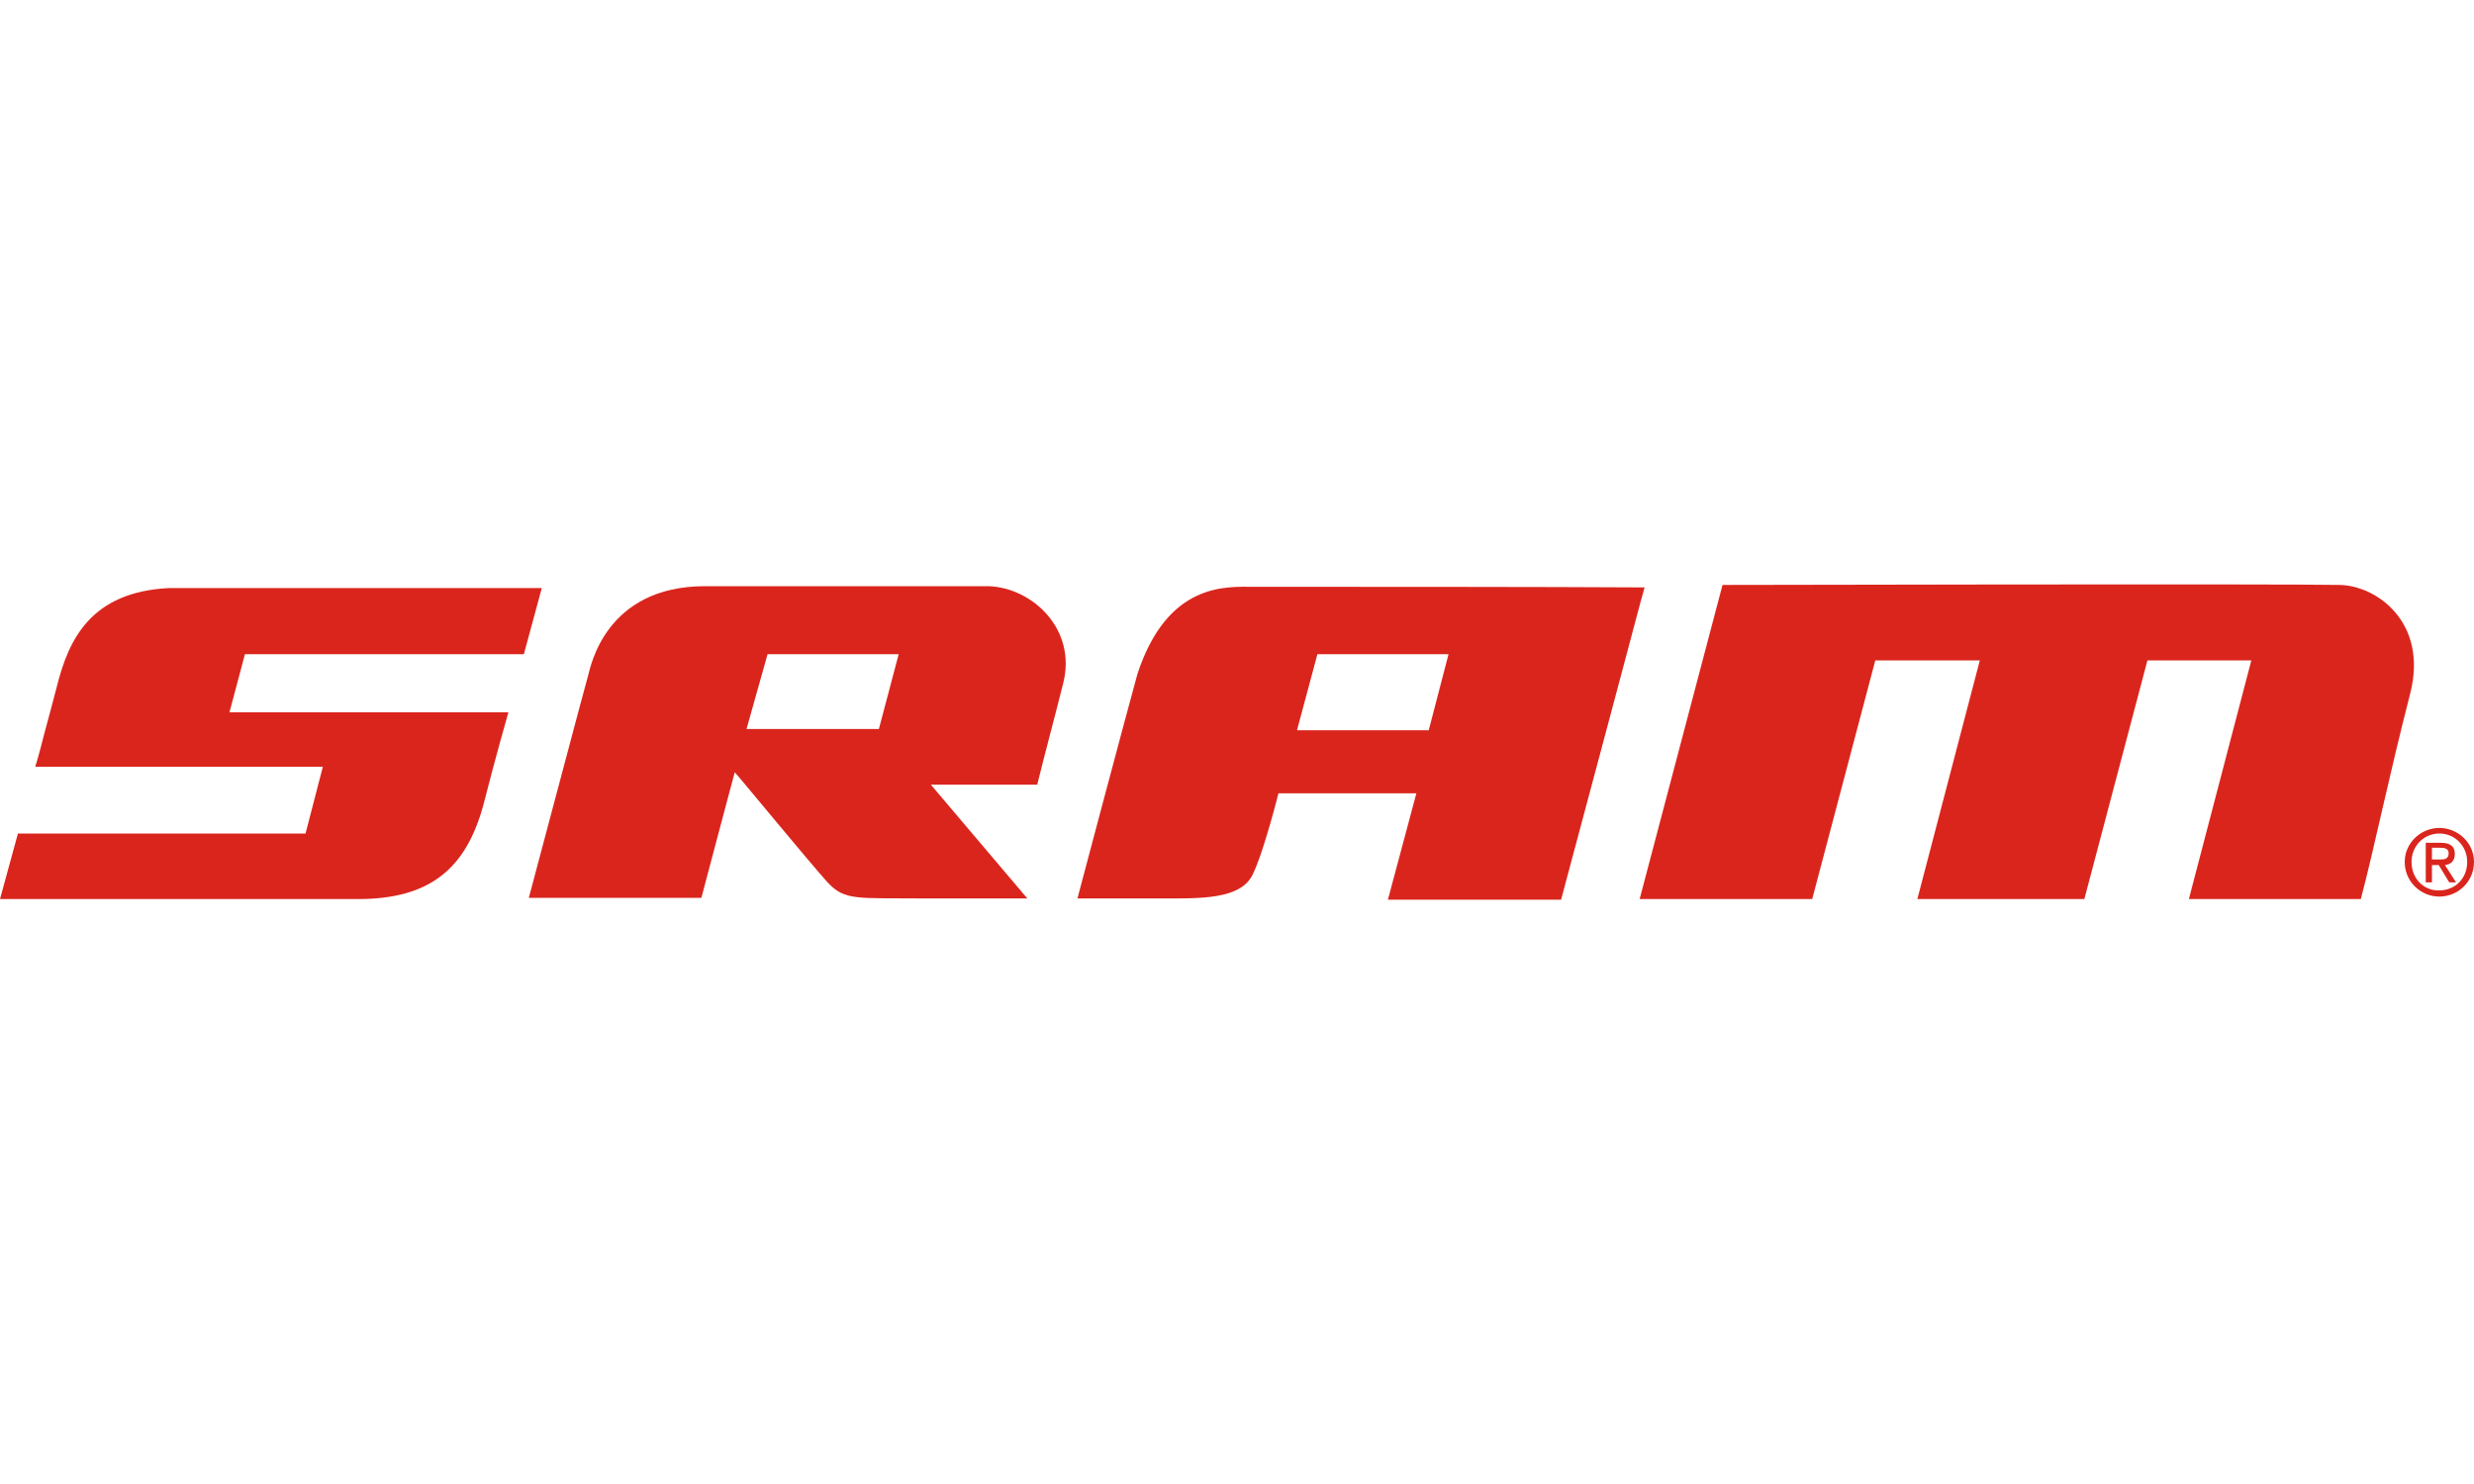
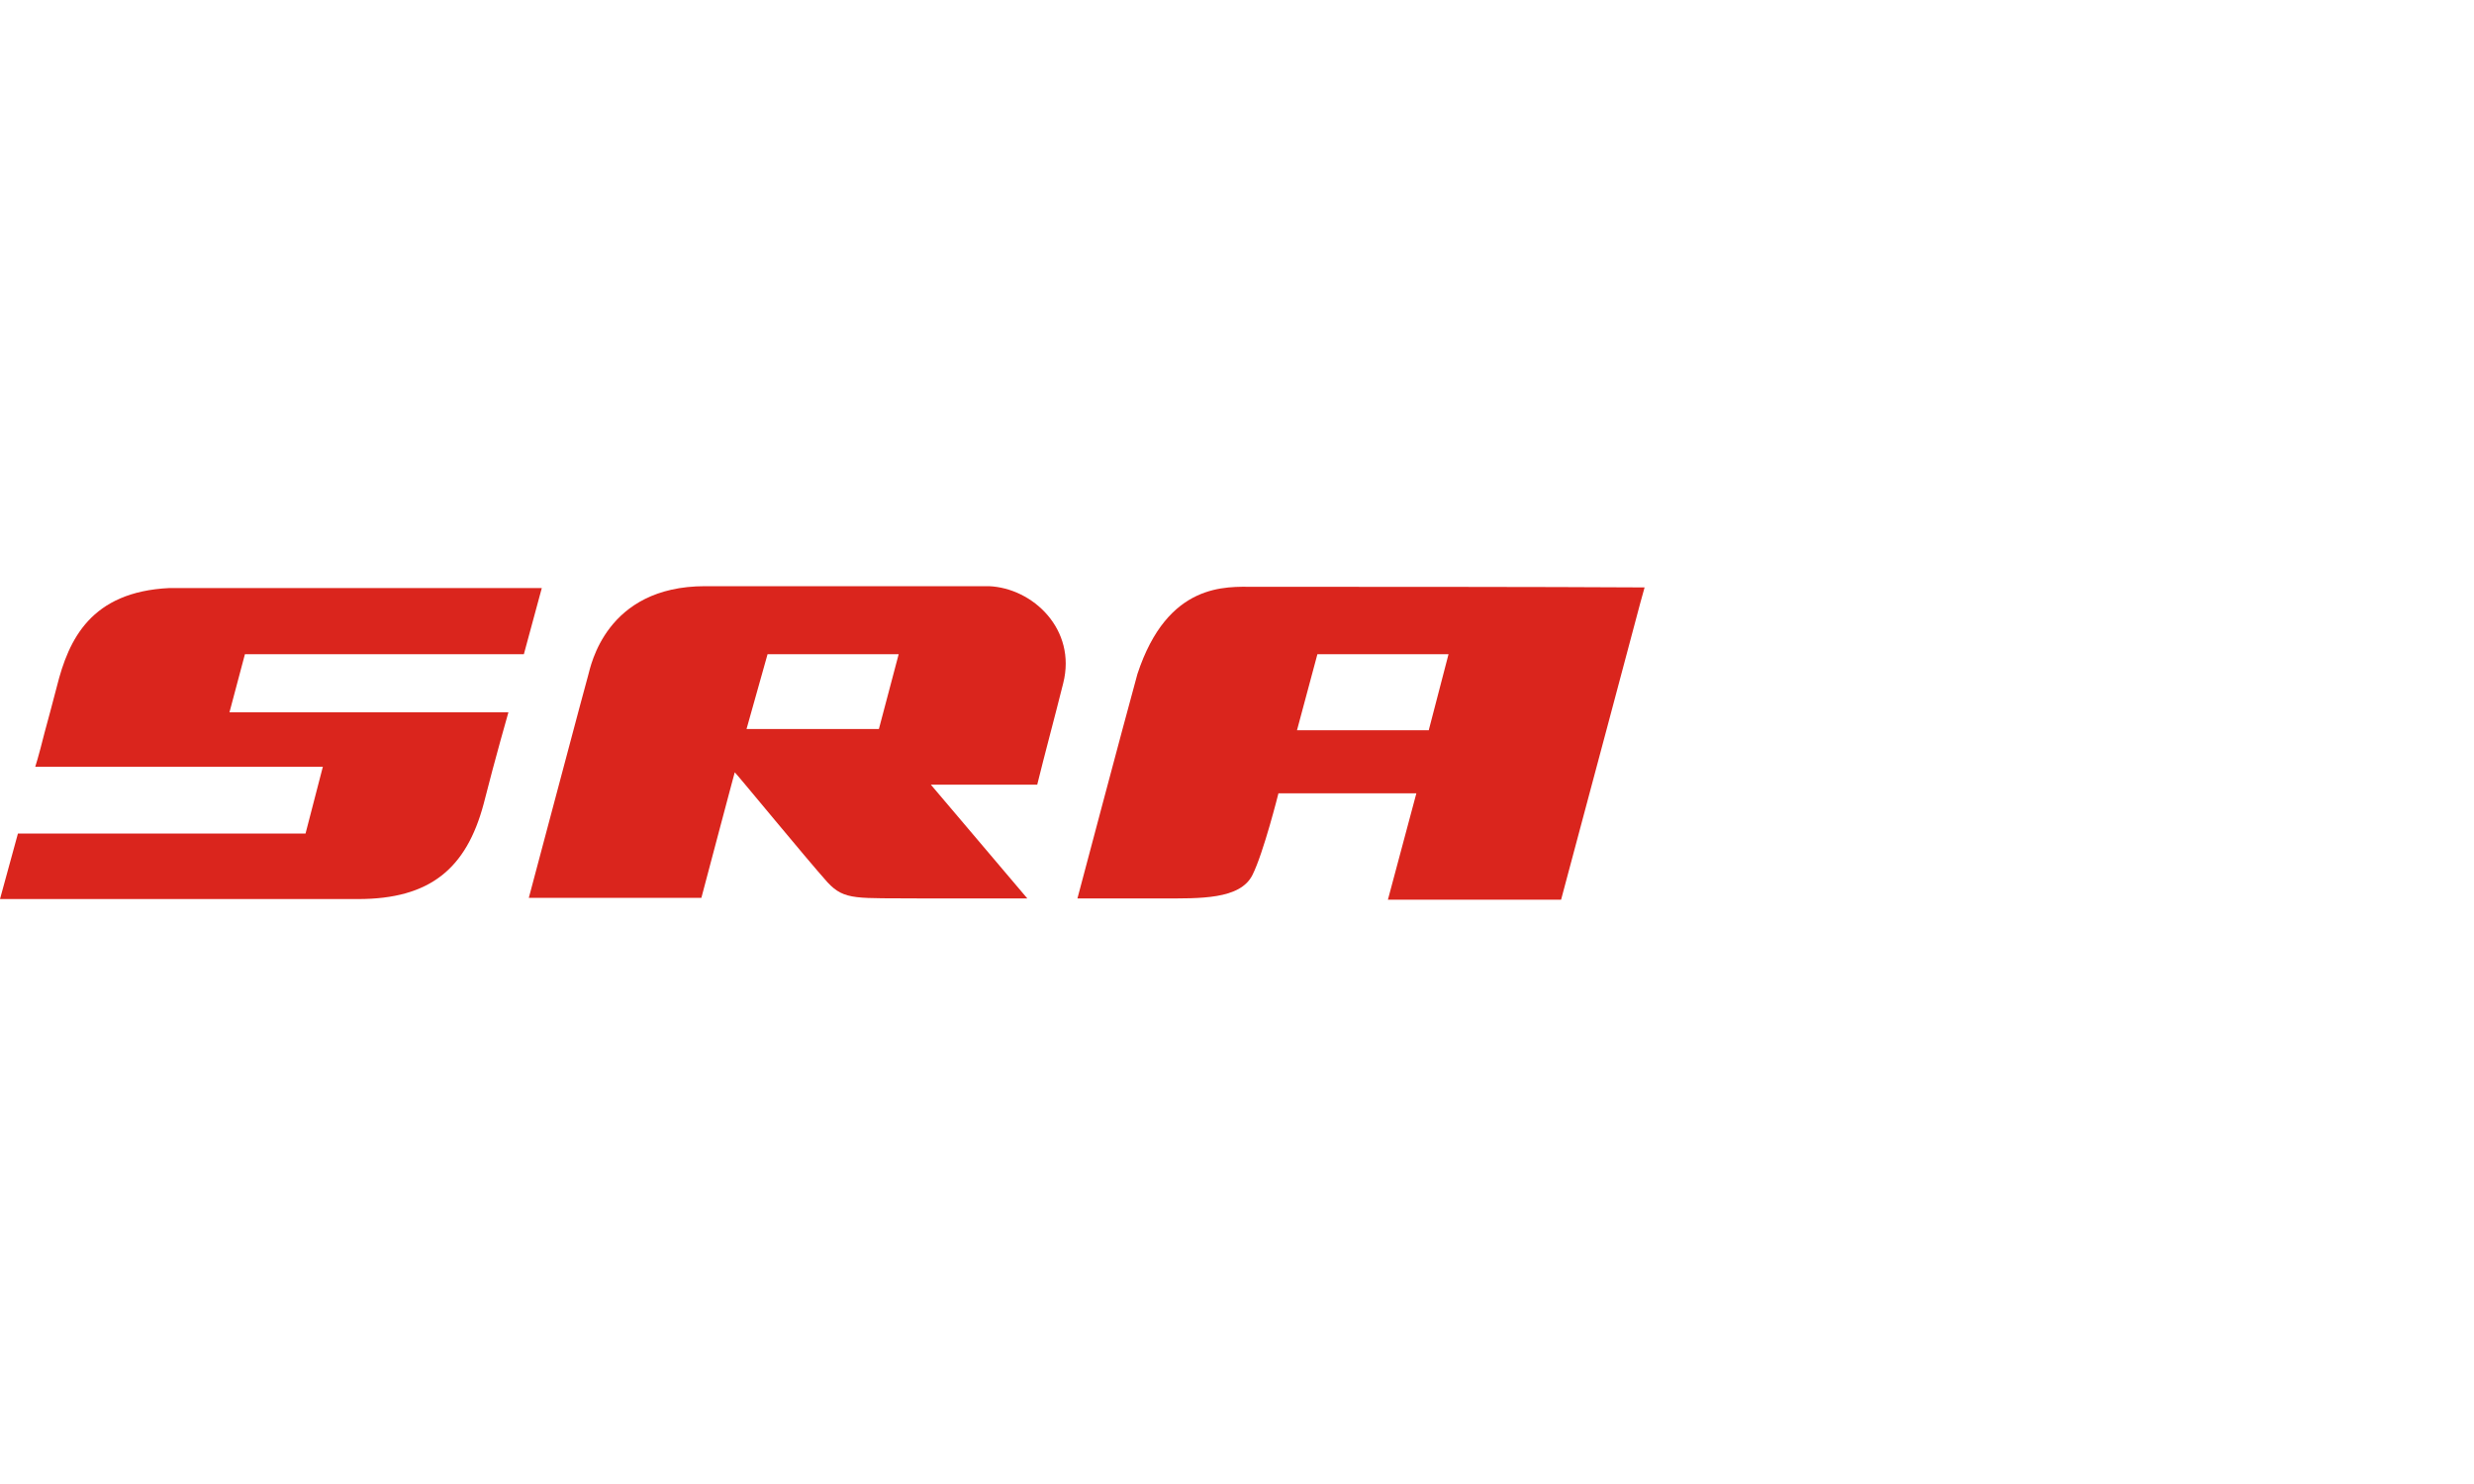
<svg xmlns="http://www.w3.org/2000/svg" width="400" height="240" viewBox="0 0 400 240" xml:space="preserve" style="enable-background:new 0 0 400 240">
  <style>.st0{fill:#da251d}</style>
  <g id="__x0023_Layer_x0020_1">
    <g id="_53438992">
      <path id="_53382072" d="M159.9 94.8H114c-16.1 0-18.5 13-18.9 14.4-.5 1.7-7.4 27.8-9.6 36h27.9s5.4-20.4 5.4-20.3c.6.6 11.6 14 15 17.8 2.8 3 4.7 2.5 15.4 2.6h16.9l-15.6-18.4h17.2c1.2-4.9 2.8-10.8 4.2-16.4 2.2-8.7-4.9-15.4-12-15.7zm-17.8 23.1h-21.4l3.4-12.1h21.2l-3.2 12.1z" class="st0" />
      <path id="_53368360" d="m84.7 105.8 2.9-10.7H27.4c-12.7.6-16.3 8.3-18.2 15.9-.7 2.7-1.4 5.3-2 7.5-1 4-1.5 5.5-1.5 5.5h46.5l-2.8 10.8H2.9L0 145.4h57.9c11.6 0 17.5-4.9 20.3-15.4 1.9-7.5 4-14.8 4-14.8H37.1l2.5-9.4h45.1z" class="st0" />
      <path id="_53370568" d="M202.7 94.9c-4.4 0-13.9-.8-18.8 14.1-2.2 8-9.7 36.3-9.7 36.3h13.6c6.2 0 12.7.2 14.7-3.8 1.8-3.6 4.2-13.2 4.2-13.2H229l-4.6 17.2h28c12.9-48.2 12.5-47 13.5-50.5-15.7-.1-46.7-.1-63.2-.1zm28.3 23.2h-21.3l3.3-12.3h21.2l-3.2 12.3z" class="st0" />
-       <path id="_52645600" d="m353.9 145.4 10.1-38.6h-16.8L337 145.4h-27l10.1-38.6h-16.9L293 145.4h-27.9l13.4-50.8s90.3-.2 99.8 0c5.9.1 14.3 6 11.4 17.5-3.5 13.6-5.8 25-8 33.3h-27.8z" class="st0" />
-       <path id="_52746128" d="M389.9 139.4c0-2.6 2-4.6 4.5-4.6s4.5 2 4.5 4.6c0 2.7-2 4.6-4.5 4.6-2.5.1-4.5-1.9-4.5-4.6zm4.5 5.6c3 0 5.6-2.4 5.6-5.6 0-3.1-2.6-5.5-5.6-5.5-3 0-5.6 2.4-5.6 5.5 0 3.2 2.6 5.6 5.6 5.6zm-1.2-5.1h1.1l1.7 2.8h1.1l-1.8-2.8c.9-.1 1.6-.6 1.6-1.8 0-1.2-.7-1.8-2.3-1.8h-2.4v6.4h1v-2.8zm0-.8v-2h1.3c.7 0 1.4.1 1.4.9 0 1-.8 1-1.5 1h-1.2v.1z" class="st0" />
    </g>
  </g>
</svg>